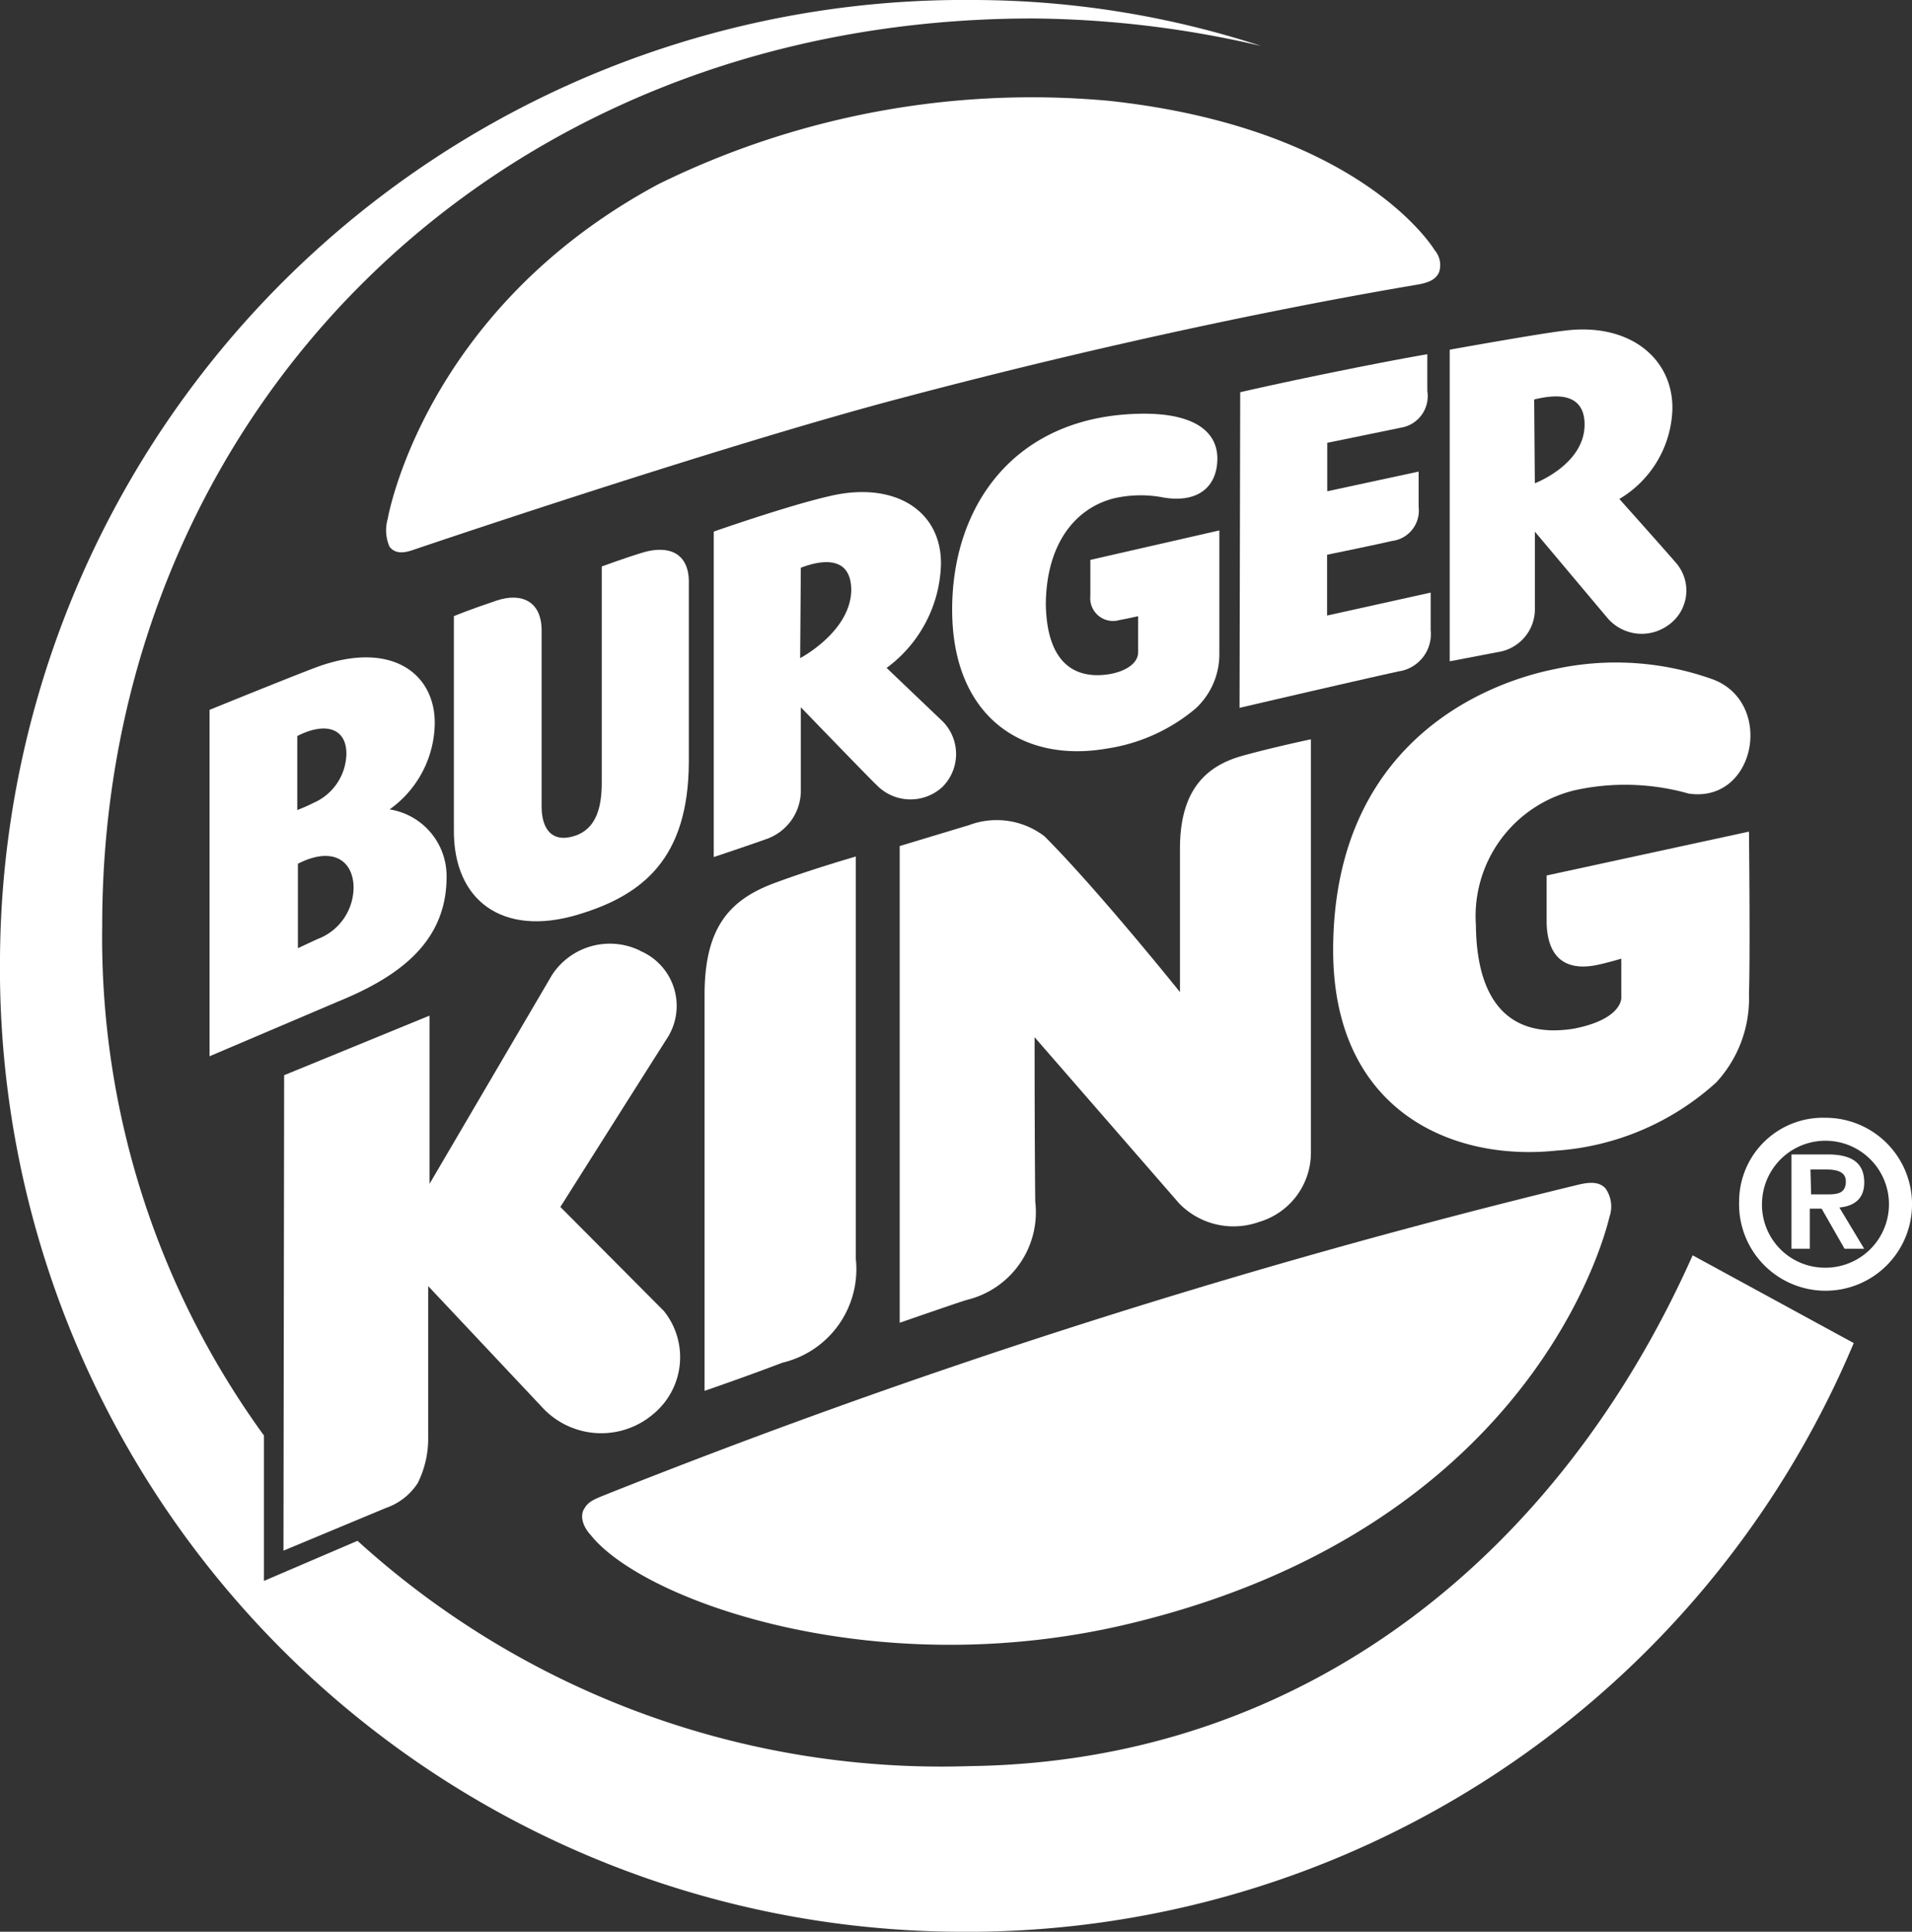
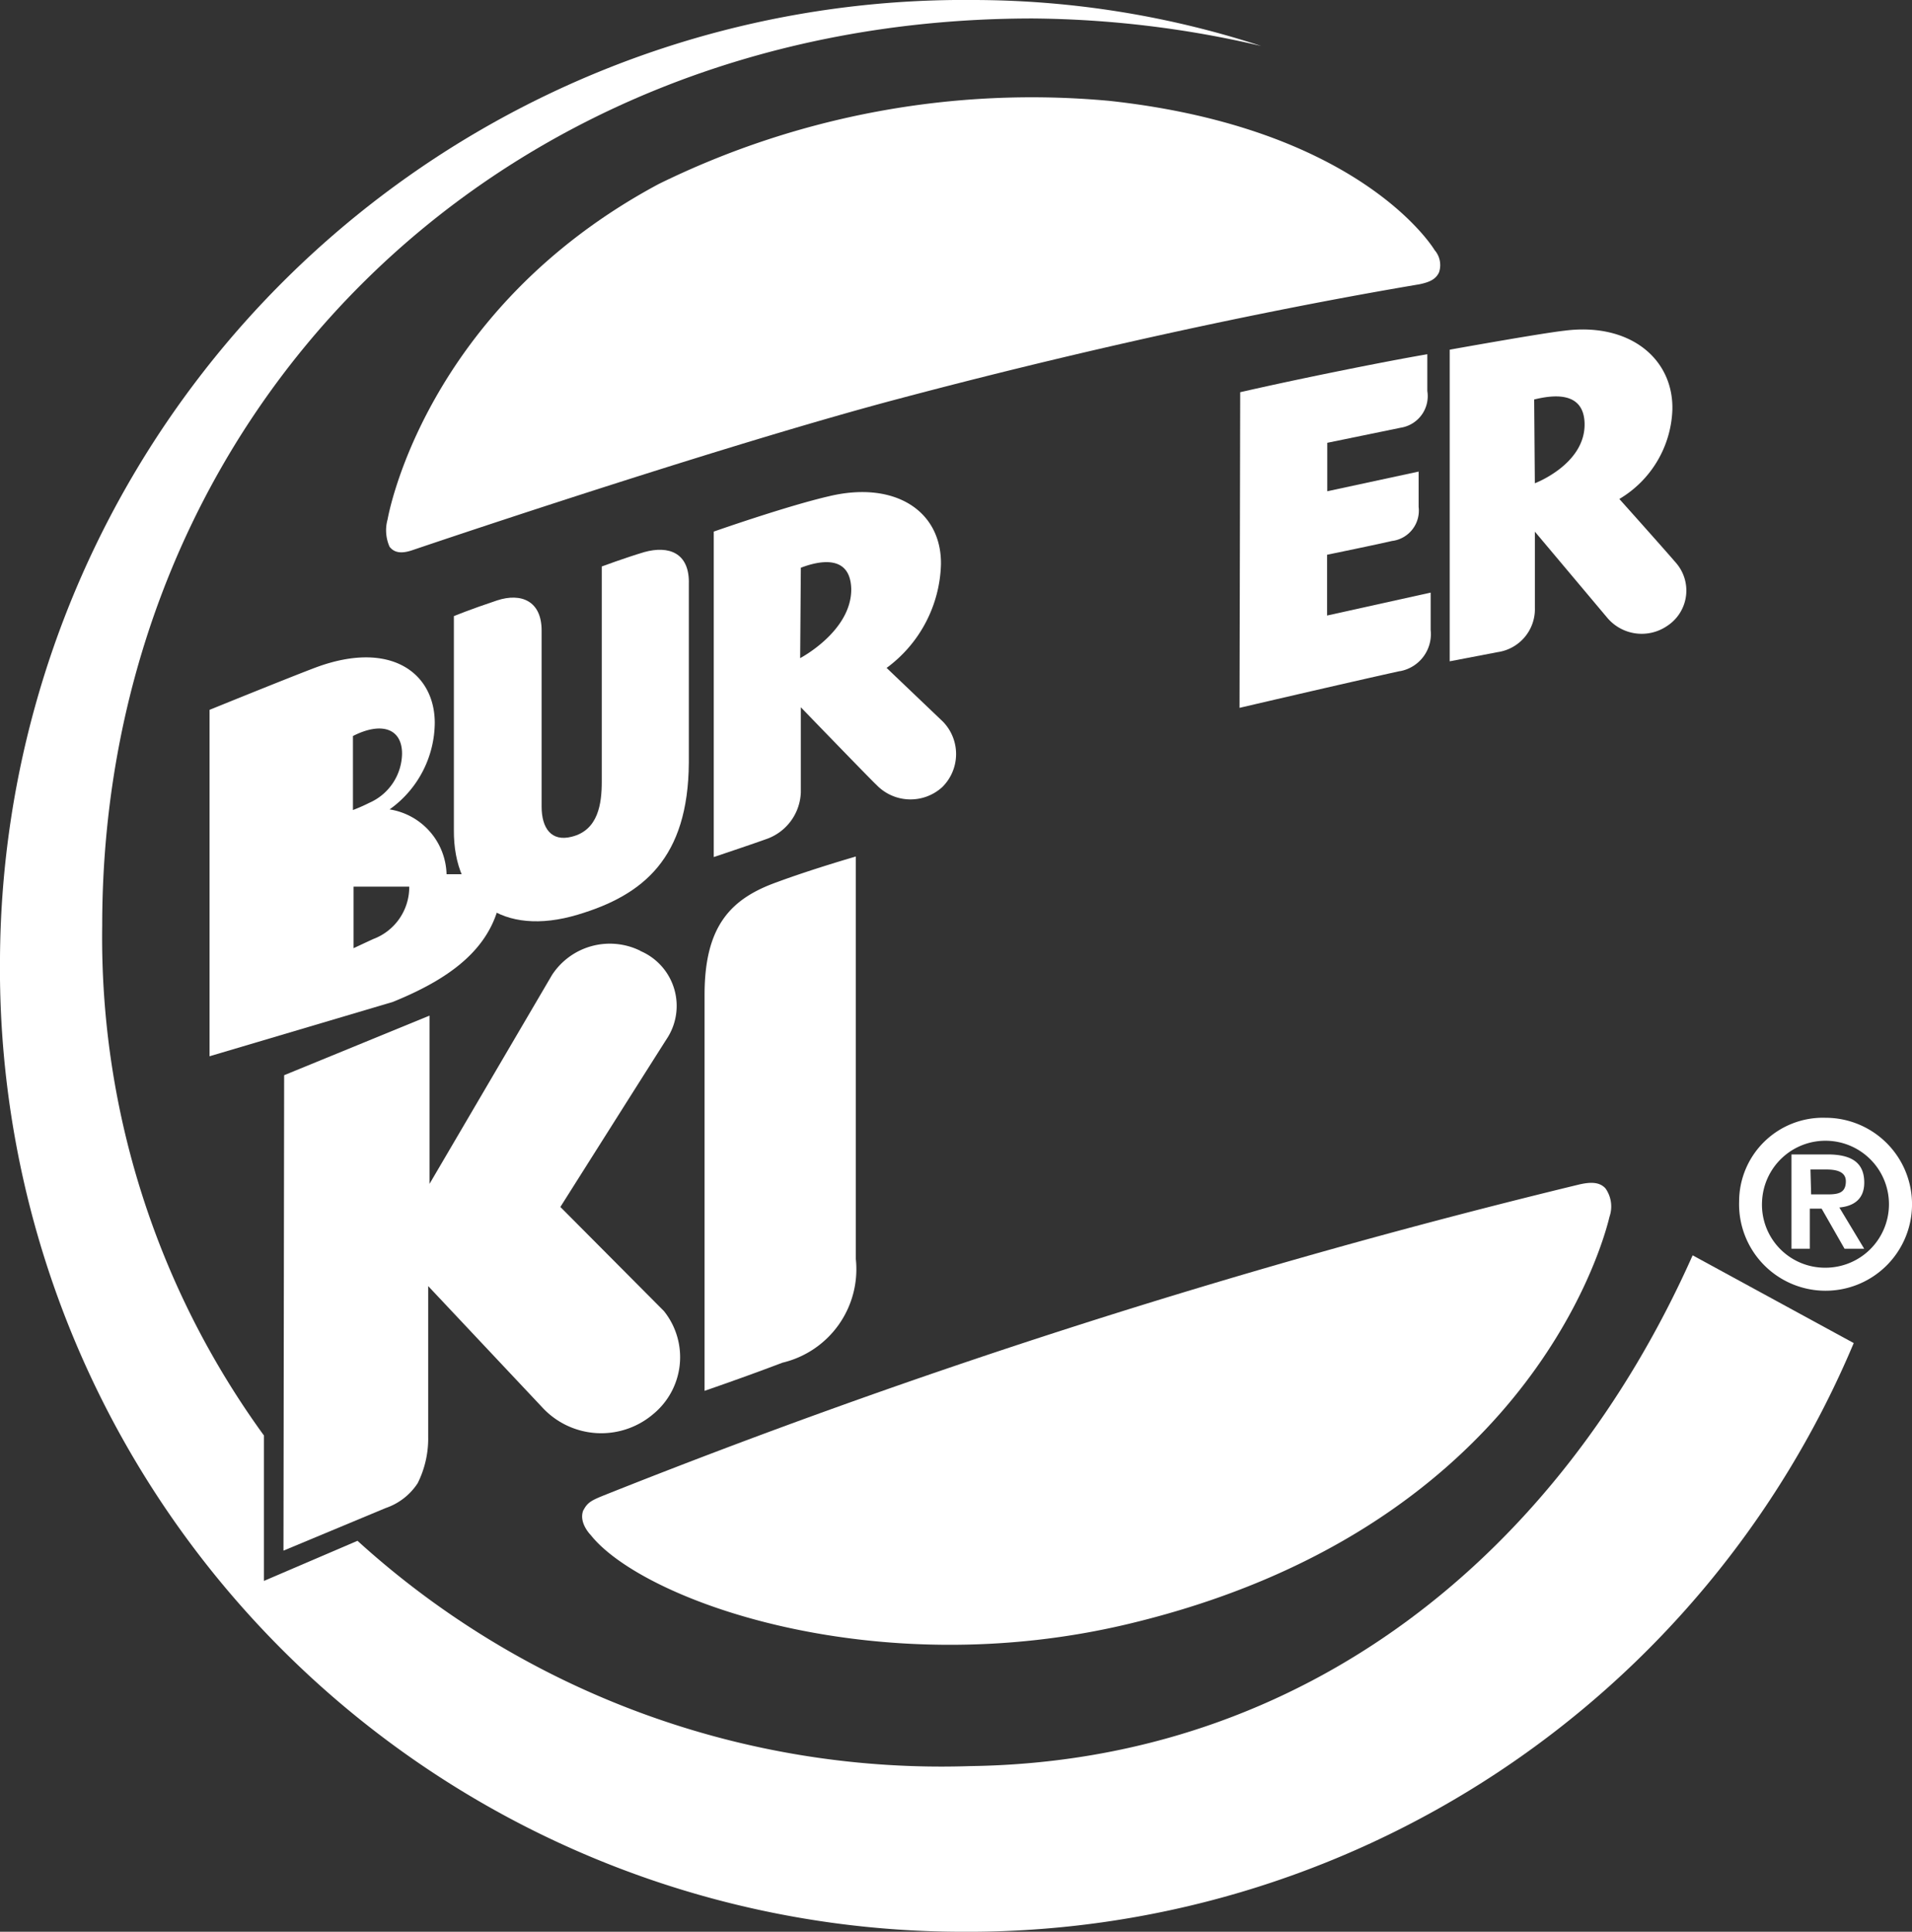
<svg xmlns="http://www.w3.org/2000/svg" width="57.224" height="57.812" viewBox="0 0 57.224 57.812">
  <rect x="0" y="0" width="57.224" height="57.812" fill="#333333" stroke="none" />
  <g id="Burger_King_logo__1999_" data-name="Burger_King_logo_(1999)" transform="translate(0)">
    <path id="path11" d="M-8.108-79.141a.682.682,0,0,0-.137-.647s-2.156-3.645-9.74-4.468a25.317,25.317,0,0,0-13.483,2.489c-7.055,3.782-8.113,10.034-8.113,10.034a1.212,1.212,0,0,0,.059.823c.157.2.392.2.686.1,2.489-.843,9.877-3.292,14.541-4.527,6.643-1.764,12.111-2.842,15.6-3.43.274-.059.49-.137.588-.372" transform="translate(51.182 87.274)" fill="#fff" />
    <path id="path13" d="M-47.941-61.632c-3.978,8.936-11.6,15.149-21.616,15.286A25.976,25.976,0,0,1-87.9-53.088l-2.8,1.2v-4.351a25.332,25.332,0,0,1-4.841-15.266c0-15.188,11.621-27.142,27.848-27.142a30.929,30.929,0,0,1,6.839.823A27.875,27.875,0,0,0-69.478-99.2,28.855,28.855,0,0,0-98.6-70.529,28.83,28.83,0,0,0-69.831-41.388,28.764,28.764,0,0,0-43.12-59.006l-4.821-2.626" transform="translate(98.6 99.2)" fill="#fff" />
-     <path id="path15" d="M111.722,16.616a7.937,7.937,0,0,0,4.743-2.038,3.7,3.7,0,0,0,.98-2.646c.039-1.176,0-4.86,0-4.86l-6.056,1.313V9.8c.02.941.47,1.45,1.45,1.274.314-.059.784-.2.784-.2v1.156c0-.039.1.647-1.431.941-2,.314-2.9-.921-2.92-3.1a3.876,3.876,0,0,1,2.959-4.037,6.992,6.992,0,0,1,3.41.1c2,.294,2.567-2.7.745-3.41a8.586,8.586,0,0,0-4.762-.314c-2.234.451-6.6,2.312-6.624,8.368-.02,4.821,3.528,6.389,6.722,6.036" transform="translate(-65.1 17.816)" fill="#fff" />
-     <path id="path17" d="M38.8,31.161s1.862-.647,2.019-.686a2.7,2.7,0,0,0,2.038-2.94c-.02-1.666-.02-4.919-.02-4.919l4.331,4.978a2.271,2.271,0,0,0,2.391.549,2.159,2.159,0,0,0,1.548-2.077V13.7s-1.117.235-2.038.49c-1.058.294-1.881.98-1.881,2.783v4.292s-2.469-3.077-4.057-4.664a2.354,2.354,0,0,0-2.254-.333l-2.077.627V31.161" transform="translate(-11.873 8.425)" fill="#fff" />
    <path id="path19" d="M13.527,31.6s-1.293.372-2.352.764C9.8,32.854,9,33.658,9,35.735V47.591s1.2-.412,2.332-.843a2.875,2.875,0,0,0,2.195-3.1V31.6" transform="translate(12.087 -5.967)" fill="#fff" />
    <path id="path21" d="M-44.619,45.125a2.066,2.066,0,0,0-2.646.725L-50.93,52.1V47.065l-4.351,1.783-.02,14.228,3.057-1.274a1.855,1.855,0,0,0,.96-.745,2.985,2.985,0,0,0,.314-1.391V55.159l3.41,3.625a2.4,2.4,0,0,0,3.332.2,2.205,2.205,0,0,0,.314-3.077l-3.1-3.116s2.724-4.311,3.175-5.017a1.787,1.787,0,0,0-.784-2.646" transform="translate(63.785 -16.67)" fill="#fff" />
    <path id="path23" d="M-9.658,91.239c-.157.372.216.745.216.745,1.568,1.979,8.564,4.488,16.168,2.646,11.6-2.8,14.051-11.014,14.326-12.17a.938.938,0,0,0-.118-.843c-.176-.2-.451-.2-.8-.118a216.861,216.861,0,0,0-29.2,9.309c-.333.137-.47.2-.588.431" transform="translate(27.119 -46.048)" fill="#fff" />
-     <path id="path25" d="M-62.289,8.049c-.02-.784-.627-1.215-1.666-.686V9.891s.333-.157.588-.274a1.659,1.659,0,0,0,1.078-1.568m-1.685-2.293c.2-.078.333-.137.49-.216a1.636,1.636,0,0,0,.98-1.47c0-.764-.627-.96-1.47-.529Zm4.468,1.921c.039,2-1.391,3.057-3.273,3.821L-66.6,13.125V2.758s2.41-.98,3.194-1.274c2.234-.823,3.547.176,3.547,1.666a3.208,3.208,0,0,1-1.352,2.587A2.019,2.019,0,0,1-59.506,7.677Z" transform="translate(72.871 18.486)" fill="#fff" />
+     <path id="path25" d="M-62.289,8.049V9.891s.333-.157.588-.274a1.659,1.659,0,0,0,1.078-1.568m-1.685-2.293c.2-.078.333-.137.49-.216a1.636,1.636,0,0,0,.98-1.47c0-.764-.627-.96-1.47-.529Zm4.468,1.921c.039,2-1.391,3.057-3.273,3.821L-66.6,13.125V2.758s2.41-.98,3.194-1.274c2.234-.823,3.547.176,3.547,1.666a3.208,3.208,0,0,1-1.352,2.587A2.019,2.019,0,0,1-59.506,7.677Z" transform="translate(72.871 18.486)" fill="#fff" />
    <path id="path27" d="M-22.265-14.273c0-.882-.608-1.1-1.333-.9-.588.176-1.274.431-1.274.431V-8.3c0,.647-.1,1.45-.9,1.646-.608.157-.9-.255-.9-.9v-5.272c0-.882-.608-1.137-1.333-.9-.823.274-1.293.47-1.293.47v6.389c-.02,2.136,1.47,3.214,3.7,2.548,1.979-.588,3.312-1.7,3.332-4.547v-5.409" transform="translate(42.882 31.695)" fill="#fff" />
    <path id="path29" d="M95.5-35.615a1.128,1.128,0,0,0,.921-1.235v-1.117l-3.1.686V-39.1s1.529-.314,1.94-.412a.915.915,0,0,0,.8-1.019v-1.058L93.326-41v-1.45l2.195-.451a.957.957,0,0,0,.8-1.1v-1.1c-1.372.235-3.978.764-5.6,1.137l-.02,9.446s3.1-.725,4.8-1.1" transform="translate(-53.603 55.702)" fill="#fff" />
    <path id="path31" d="M12.987-19.07s1.529-.8,1.529-2.058c-.02-1.078-1-.843-1.509-.647l-.02,2.7m.02,1.47v2.548a1.539,1.539,0,0,1-1.058,1.411h0c-.49.176-1.548.529-1.548.529v-9.74s2.175-.764,3.449-1.058c1.96-.47,3.371.431,3.351,2.038a3.984,3.984,0,0,1-1.627,3.1l1.685,1.607a1.39,1.39,0,0,1-.02,1.96,1.41,1.41,0,0,1-1.979-.078C15.241-15.288,13.006-17.6,13.006-17.6Z" transform="translate(10.961 38.766)" fill="#fff" />
    <path id="path33" d="M125.348-44.285s1.509-.568,1.489-1.783c-.02-1.019-1.019-.843-1.509-.725l.02,2.508m-2.548,5.33v-9.328s2.724-.49,3.43-.568c1.96-.255,3.273.843,3.234,2.371a3.236,3.236,0,0,1-1.587,2.665s1.333,1.489,1.685,1.9a1.263,1.263,0,0,1-.255,1.9,1.348,1.348,0,0,1-1.783-.235l-2.175-2.587v2.273a1.3,1.3,0,0,1-1.117,1.333l-1.431.274Z" transform="translate(-79.412 58.748)" fill="#fff" />
-     <path id="path35" d="M54.8-32.529l-3.861.882v1.078a.682.682,0,0,0,.862.725c.314-.059.568-.118.568-.118v1.078c0,.431-.627.705-1.293.686-.941-.039-1.45-.764-1.47-2.136.02-1.8.882-2.861,2.038-3.155a3.574,3.574,0,0,1,1.509-.02c1,.157,1.568-.314,1.587-1.137.02-.882-.764-1.431-2.43-1.372-3.645.118-5.507,2.744-5.507,5.86,0,3.194,2.1,4.605,4.645,4.155a5.353,5.353,0,0,0,2.646-1.2,2.213,2.213,0,0,0,.706-1.646v-3.684" transform="translate(-18.306 48.403)" fill="#fff" />
    <path id="path37" d="M-20.1-71.5c-4.272,1.881-7.153,6.369-7.31,8.25-.059.745.941.862,1.039.059A14.982,14.982,0,0,1-20.1-71.5" transform="translate(41.363 76.928)" fill="#fff" />
    <path id="path39" d="M58.281-75.949c2.293-.568,3.567-.647,3.586-1.685.039-1.725-4.86-3.723-9.367-3.351,4.586.314,7.329,2.077,7.329,3.292a1.973,1.973,0,0,1-1.548,1.744" transform="translate(-22.889 84.591)" fill="#fff" />
    <path id="path41" d="M89.2,102.066a15.839,15.839,0,0,0,8.6-7.839c.529-1.117-1-1.7-1.431-.372a16.255,16.255,0,0,1-7.173,8.211" transform="translate(-52.396 -55.405)" fill="#fff" />
    <path id="path43" d="M169.136,73.048h.47c.255,0,.588.039.588.353,0,.353-.235.392-.549.392h-.49l-.02-.745m-.568,2.371h.549v-1.2h.353l.686,1.2h.588L170,74.185c.412-.039.745-.235.745-.745,0-.608-.392-.843-1.1-.843h-1.078v2.822ZM167,74.008a2.588,2.588,0,1,0,2.587-2.508A2.509,2.509,0,0,0,167,74.008Zm.686,0a1.9,1.9,0,1,1,1.9,1.979A1.886,1.886,0,0,1,167.686,74.008Z" transform="translate(-114.95 -38.048)" fill="#fff" />
  </g>
</svg>